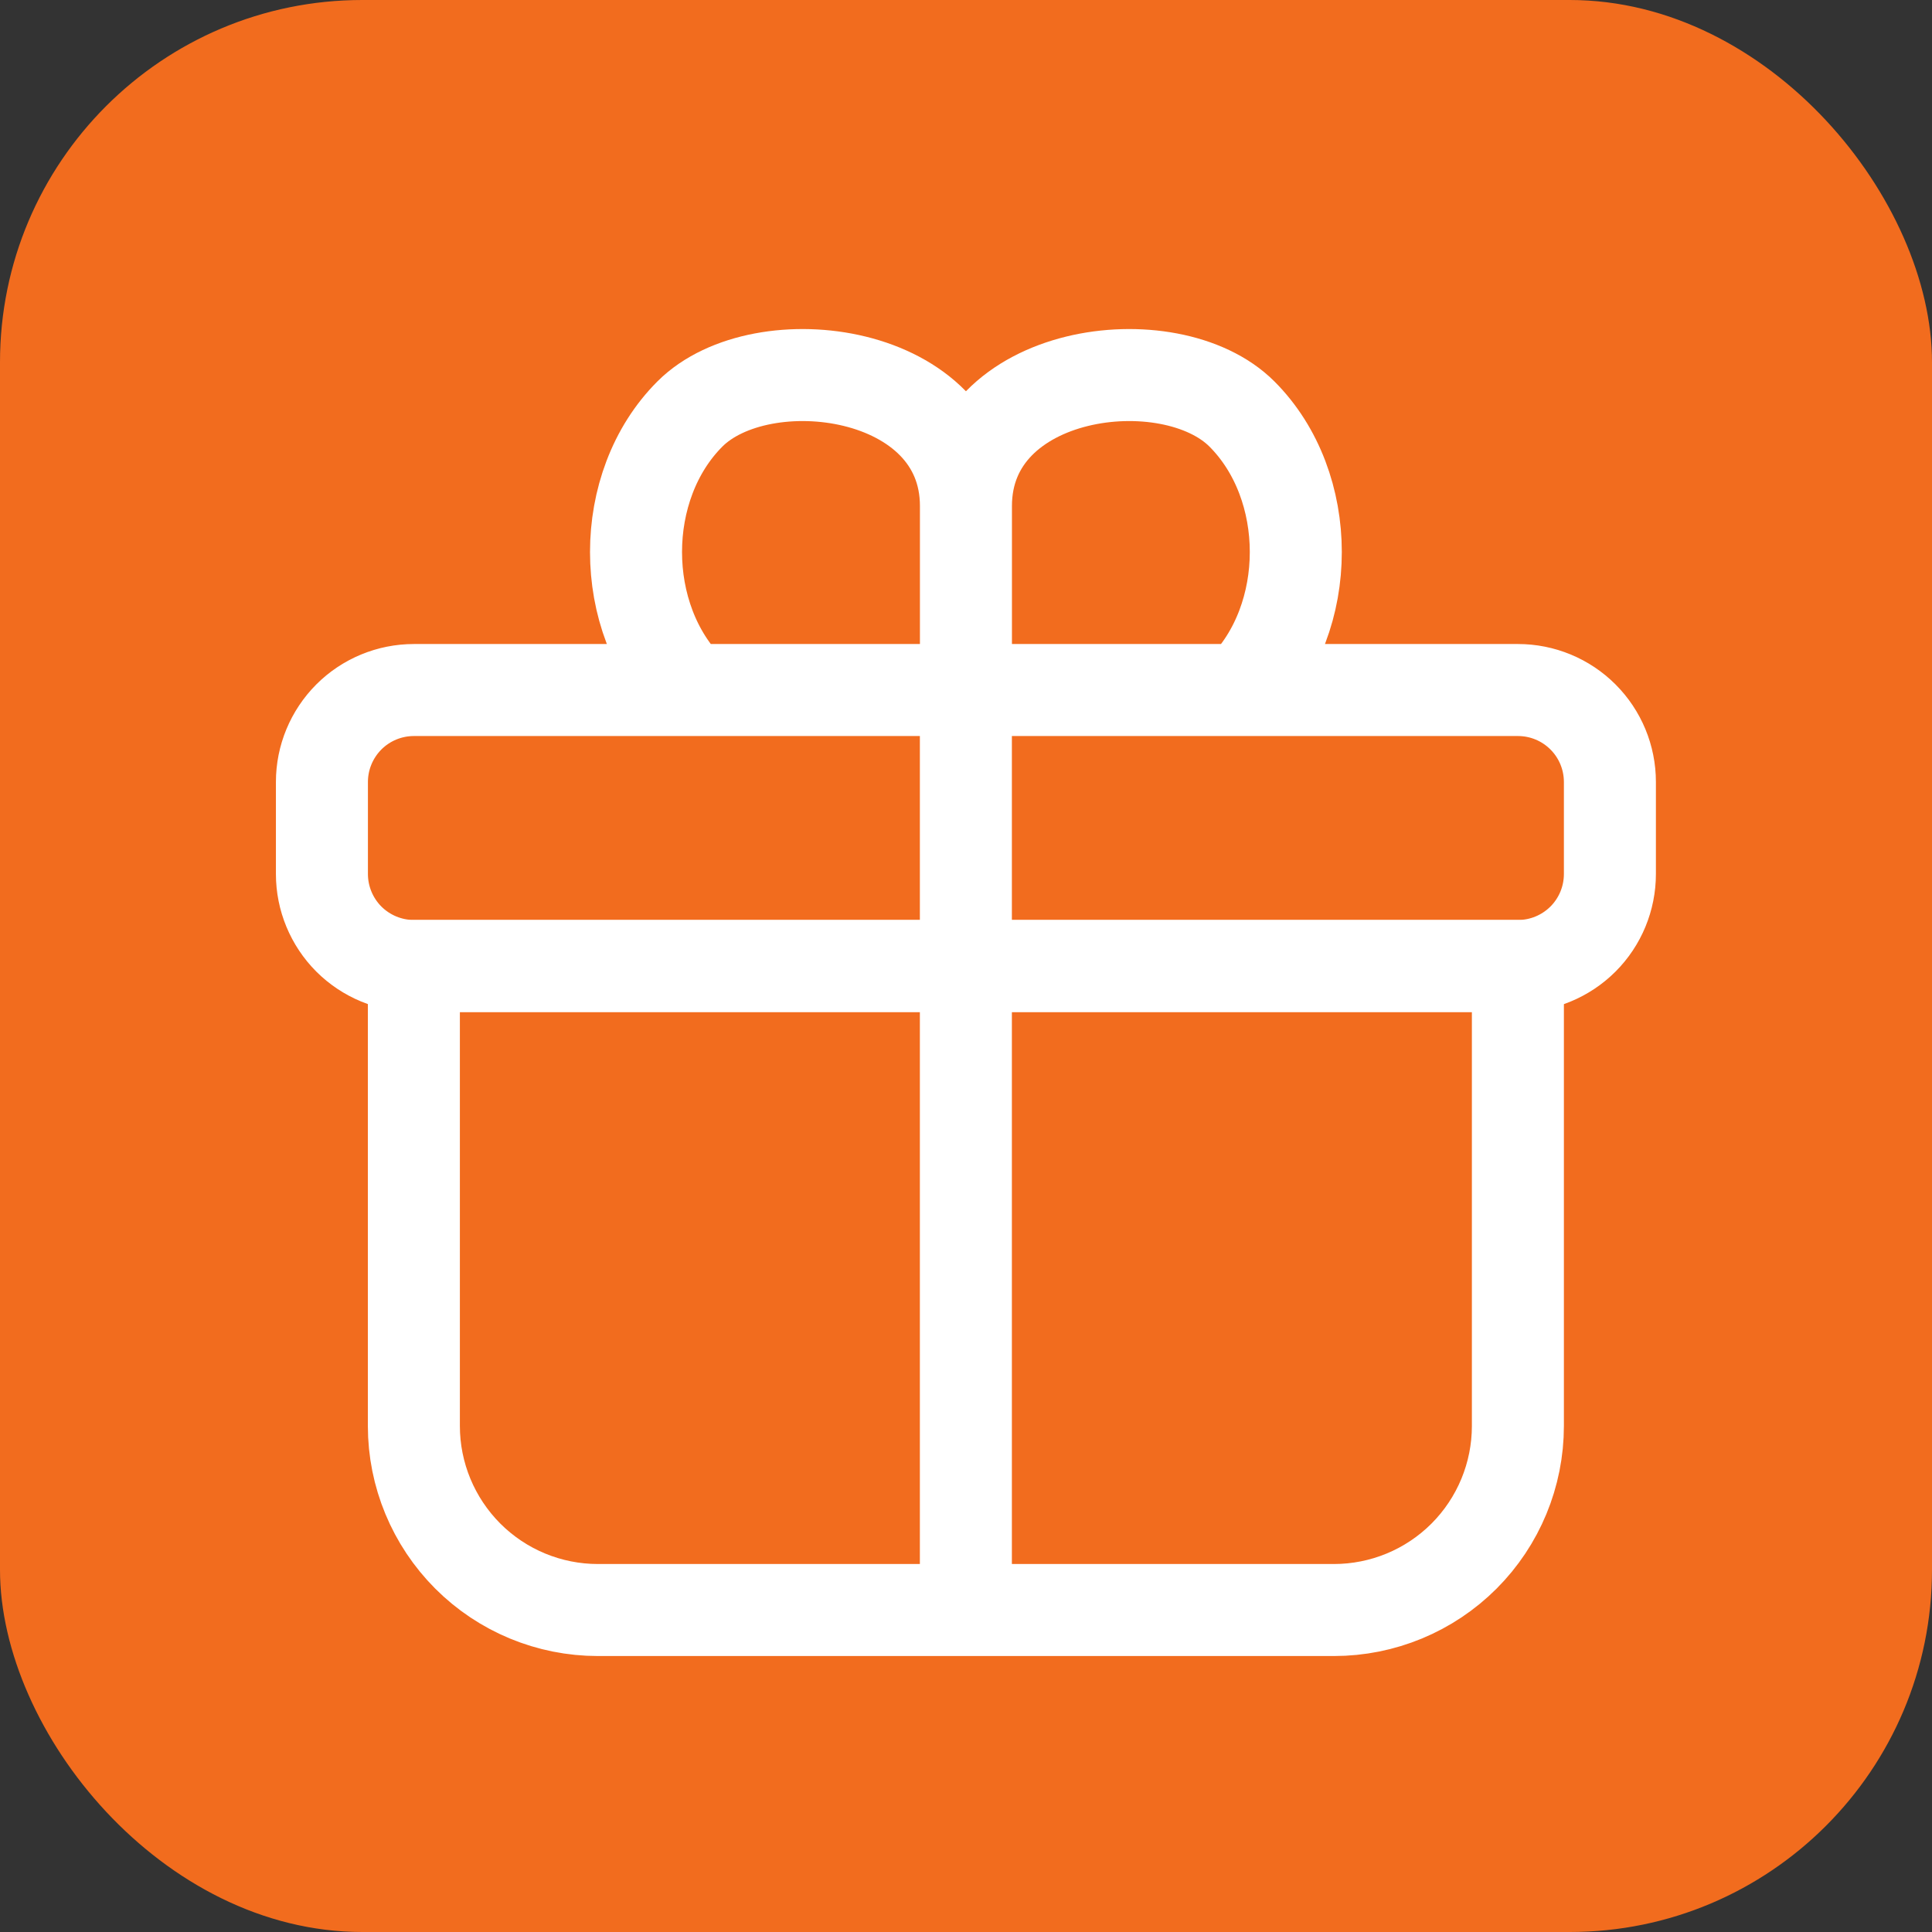
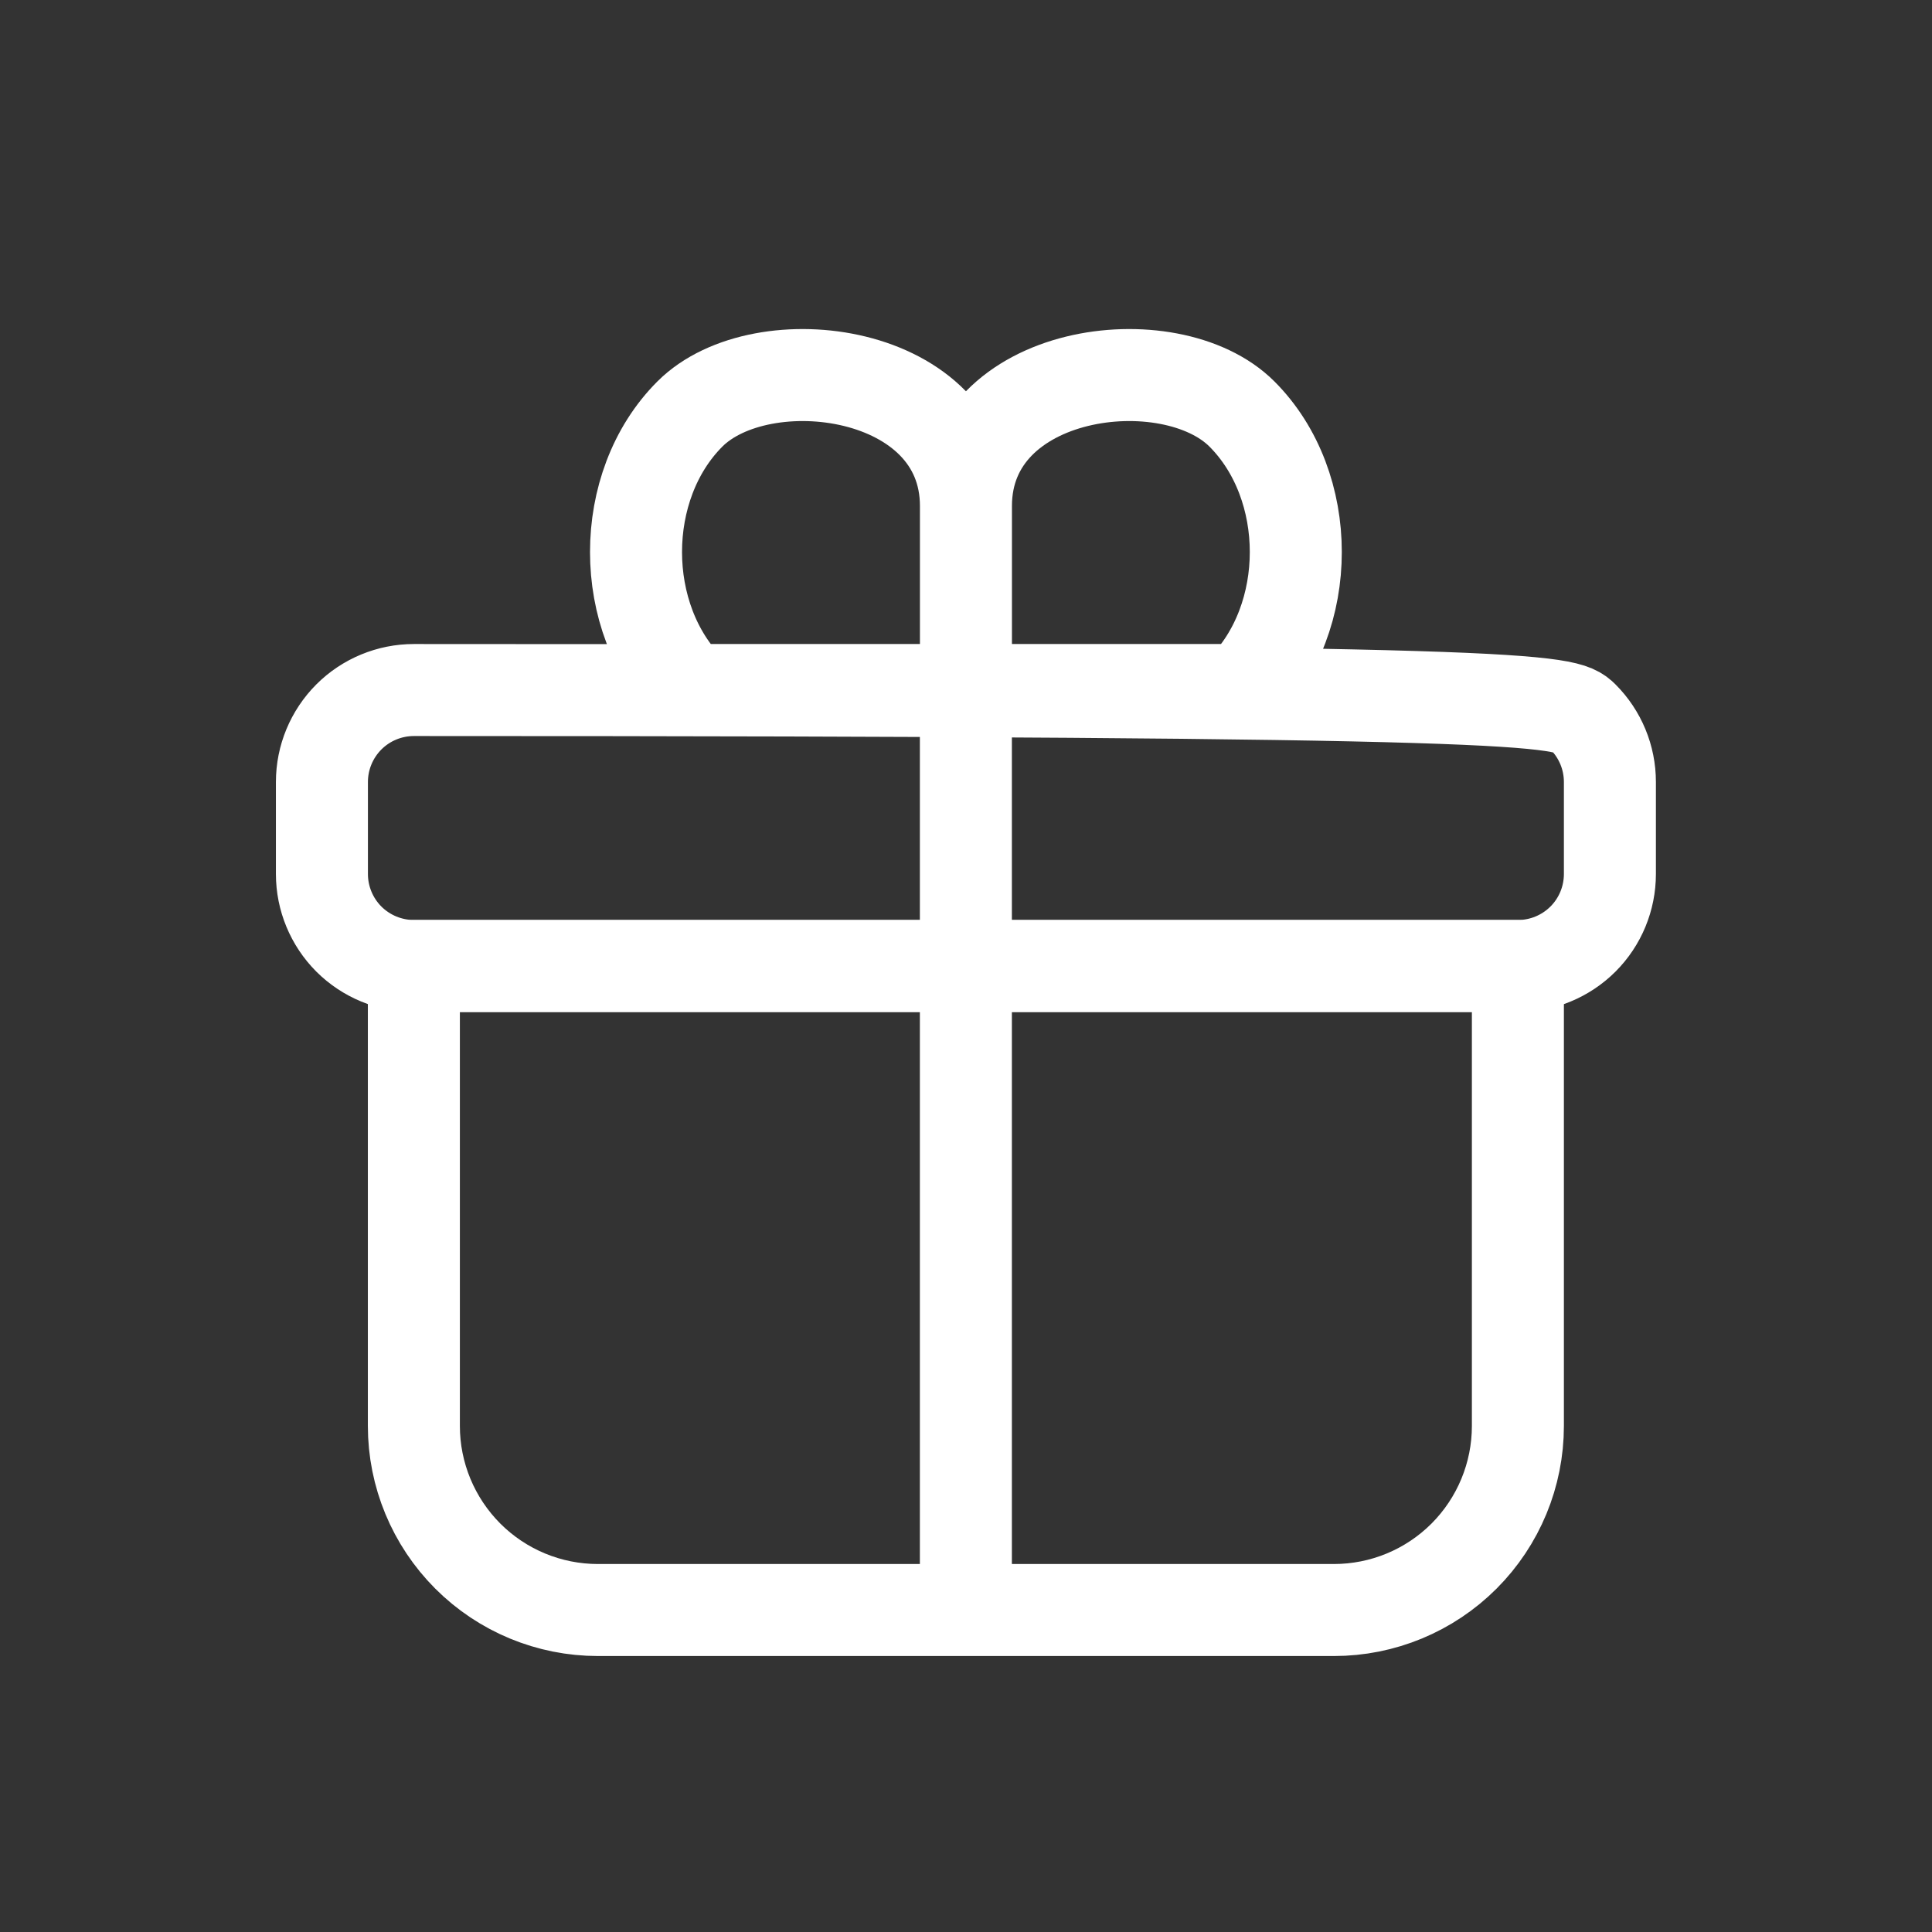
<svg xmlns="http://www.w3.org/2000/svg" width="32" height="32" viewBox="0 0 32 32" fill="none">
  <rect x="0" y="0" width="32" height="32" fill="#333333" stroke="none" />
-   <rect width="32" height="32" rx="6" fill="#F26C1E" />
  <path d="M15.998 11.428V26.667M6.855 16H25.141V23.619C25.141 24.427 24.82 25.202 24.249 25.774C23.677 26.346 22.902 26.667 22.094 26.667H9.903C9.095 26.667 8.32 26.346 7.748 25.774C7.177 25.202 6.855 24.427 6.855 23.619V16Z" stroke="white" stroke-width="1.524" stroke-linecap="round" stroke-linejoin="round" />
-   <path d="M15.999 11.429H11.427C10.237 10.239 10.237 8.047 11.427 6.857C12.617 5.667 15.999 6.095 15.999 8.381M15.999 11.429V8.381M15.999 11.429H20.57C21.76 10.239 21.76 8.047 20.57 6.857C19.38 5.667 15.999 6.095 15.999 8.381M6.856 11.429H25.142C25.546 11.429 25.933 11.589 26.219 11.875C26.505 12.161 26.665 12.548 26.665 12.952V14.476C26.665 14.88 26.505 15.268 26.219 15.554C25.933 15.839 25.546 16 25.142 16H6.856C6.452 16 6.064 15.839 5.778 15.554C5.493 15.268 5.332 14.88 5.332 14.476V12.952C5.332 12.548 5.493 12.161 5.778 11.875C6.064 11.589 6.452 11.429 6.856 11.429Z" stroke="white" stroke-width="1.524" stroke-linecap="round" stroke-linejoin="round" />
+   <path d="M15.999 11.429H11.427C10.237 10.239 10.237 8.047 11.427 6.857C12.617 5.667 15.999 6.095 15.999 8.381M15.999 11.429V8.381M15.999 11.429H20.57C21.76 10.239 21.76 8.047 20.57 6.857C19.38 5.667 15.999 6.095 15.999 8.381M6.856 11.429C25.546 11.429 25.933 11.589 26.219 11.875C26.505 12.161 26.665 12.548 26.665 12.952V14.476C26.665 14.88 26.505 15.268 26.219 15.554C25.933 15.839 25.546 16 25.142 16H6.856C6.452 16 6.064 15.839 5.778 15.554C5.493 15.268 5.332 14.88 5.332 14.476V12.952C5.332 12.548 5.493 12.161 5.778 11.875C6.064 11.589 6.452 11.429 6.856 11.429Z" stroke="white" stroke-width="1.524" stroke-linecap="round" stroke-linejoin="round" />
</svg>